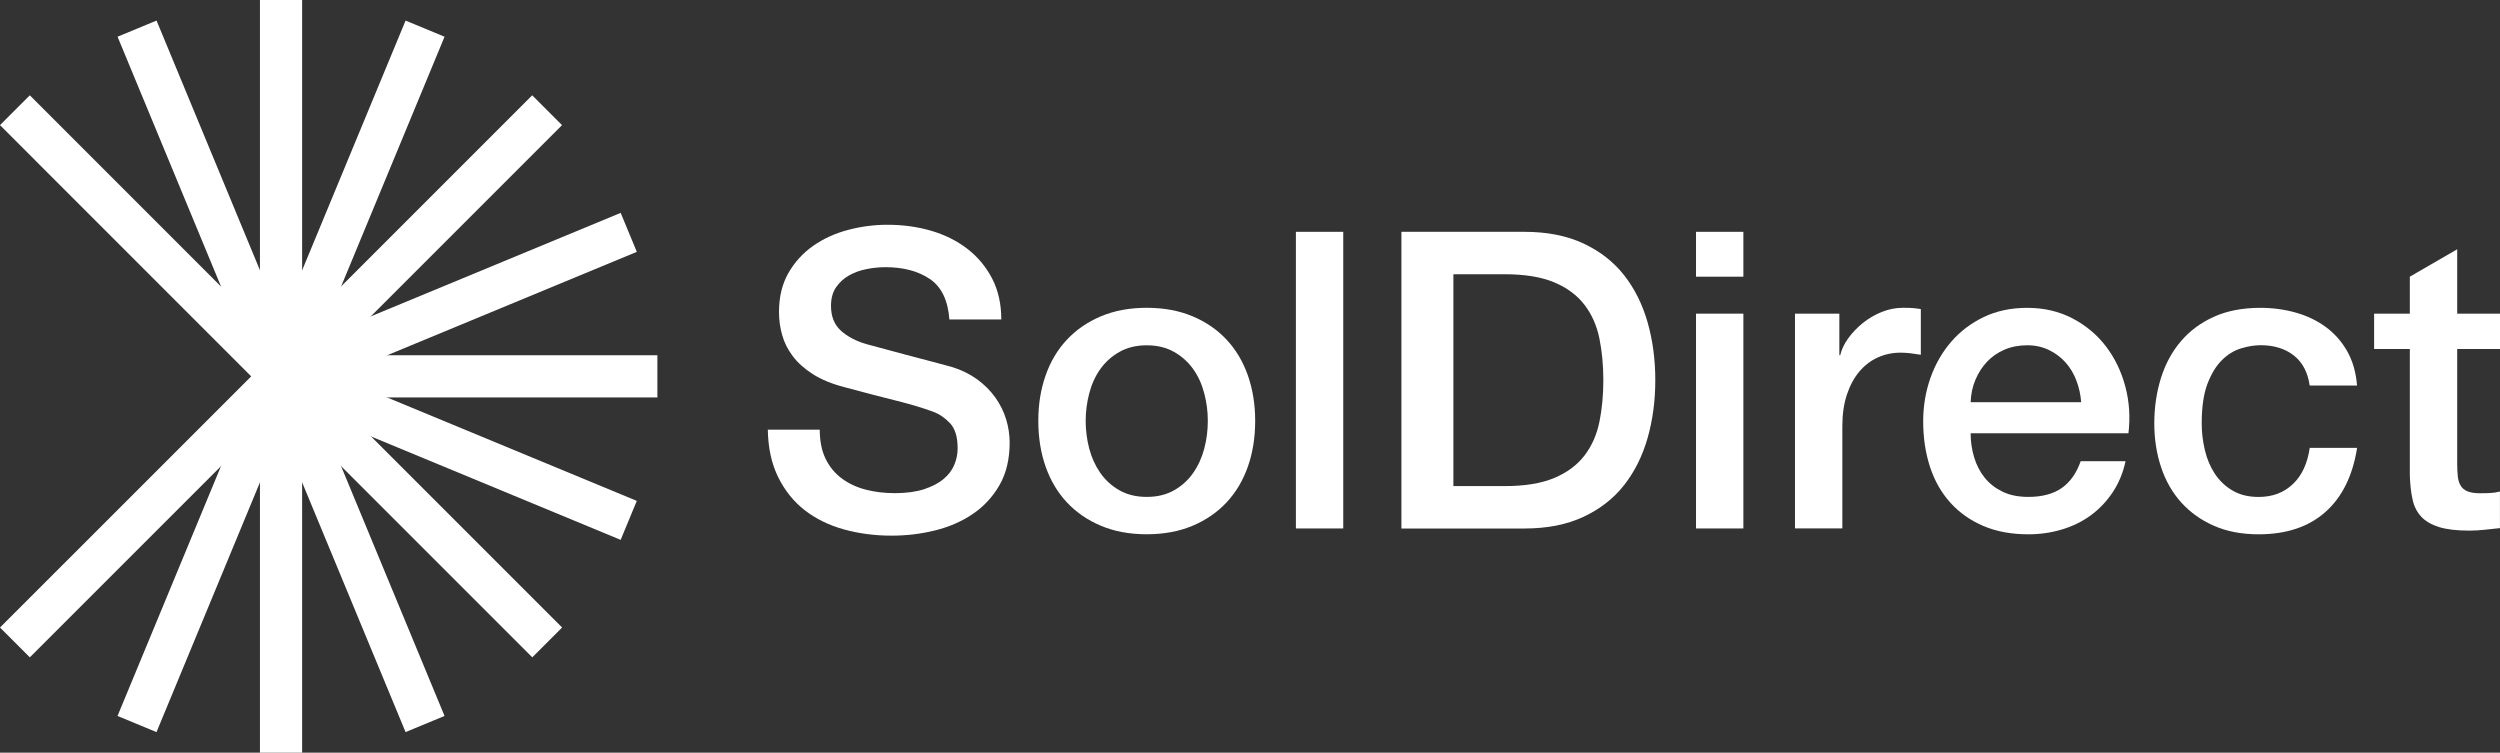
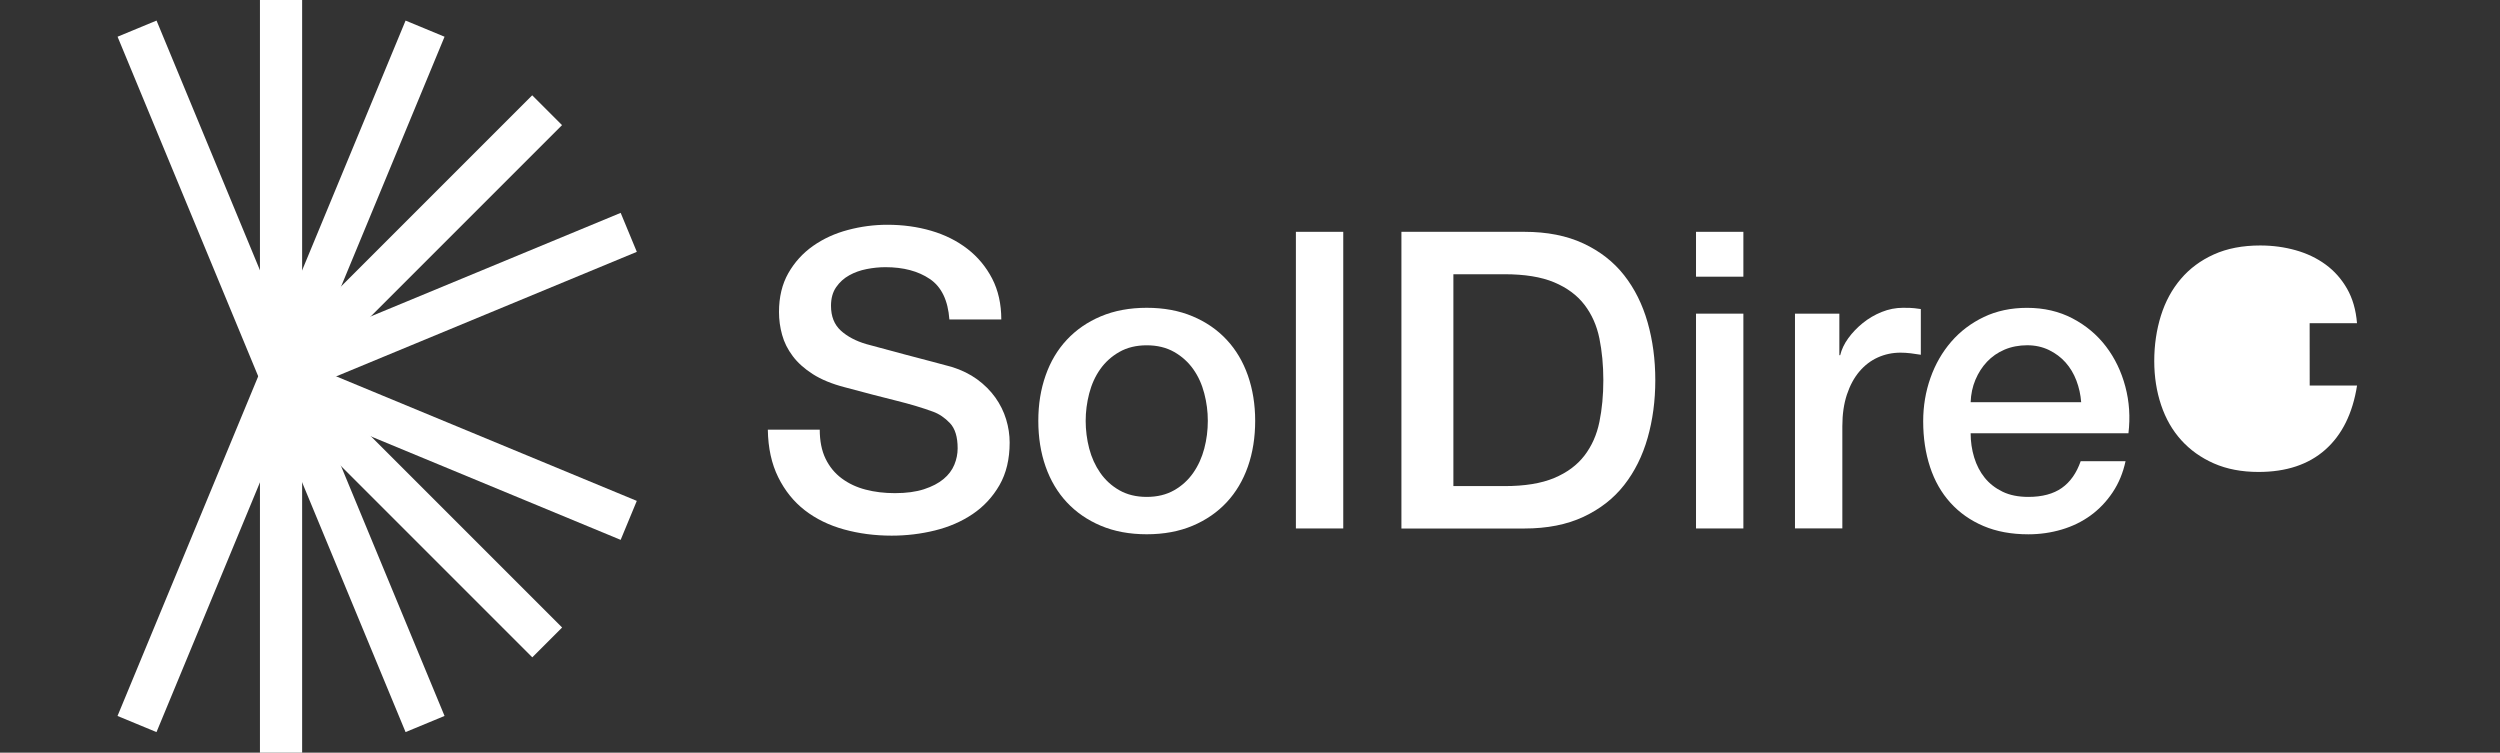
<svg xmlns="http://www.w3.org/2000/svg" id="Layer_1" data-name="Layer 1" viewBox="0 0 560.02 168.6">
  <rect x="0" y="0" width="560.02" height="168.6" fill="#333333" stroke="none" />
  <defs>
    <style>
      .cls-1 {
        fill: #fff;
      }
    </style>
  </defs>
  <g>
    <path class="cls-1" d="M183.63,96.23c0,2.54.43,4.72,1.3,6.52.87,1.8,2.08,3.27,3.63,4.42,1.55,1.15,3.33,1.99,5.35,2.51,2.02.53,4.2.79,6.56.79,2.54,0,4.71-.29,6.52-.88,1.8-.59,3.26-1.35,4.37-2.28,1.12-.93,1.92-2,2.42-3.21.5-1.21.74-2.43.74-3.68,0-2.54-.57-4.42-1.72-5.63-1.15-1.21-2.41-2.06-3.77-2.56-2.36-.87-5.1-1.69-8.24-2.47-3.13-.78-7-1.78-11.59-3.02-2.85-.74-5.23-1.72-7.12-2.93-1.89-1.21-3.4-2.56-4.51-4.05-1.12-1.49-1.91-3.07-2.37-4.75-.47-1.68-.7-3.38-.7-5.12,0-3.35.7-6.25,2.09-8.7,1.4-2.45,3.24-4.48,5.54-6.1,2.29-1.61,4.9-2.81,7.82-3.58,2.92-.78,5.86-1.16,8.84-1.16,3.47,0,6.75.45,9.82,1.35,3.07.9,5.77,2.25,8.1,4.05,2.33,1.8,4.17,4.02,5.54,6.65,1.36,2.64,2.05,5.69,2.05,9.17h-11.63c-.31-4.28-1.77-7.31-4.37-9.07-2.61-1.77-5.93-2.65-9.96-2.65-1.37,0-2.76.14-4.19.42-1.43.28-2.73.74-3.91,1.4-1.18.65-2.16,1.54-2.93,2.65-.78,1.12-1.16,2.51-1.16,4.19,0,2.36.73,4.2,2.19,5.54,1.46,1.33,3.37,2.34,5.72,3.03.25.06,1.22.33,2.93.79,1.71.47,3.61.98,5.72,1.54,2.11.56,4.17,1.1,6.19,1.63,2.02.53,3.46.92,4.33,1.16,2.17.68,4.06,1.61,5.68,2.79,1.61,1.18,2.96,2.53,4.05,4.05,1.08,1.52,1.89,3.15,2.42,4.89.53,1.74.79,3.48.79,5.21,0,3.72-.76,6.9-2.28,9.54-1.52,2.64-3.52,4.79-6,6.47-2.48,1.68-5.31,2.9-8.47,3.68s-6.39,1.16-9.68,1.16c-3.79,0-7.35-.47-10.7-1.4-3.35-.93-6.27-2.36-8.75-4.28-2.48-1.92-4.47-4.39-5.96-7.4-1.49-3.01-2.27-6.56-2.33-10.66h11.63Z" />
    <path class="cls-1" d="M256.88,119.68c-3.85,0-7.28-.64-10.28-1.91-3.01-1.27-5.55-3.03-7.63-5.26-2.08-2.23-3.66-4.9-4.75-8-1.09-3.1-1.63-6.52-1.63-10.24s.54-7.04,1.63-10.15c1.08-3.1,2.67-5.77,4.75-8,2.08-2.23,4.62-3.99,7.63-5.26,3.01-1.27,6.44-1.91,10.28-1.91s7.27.64,10.28,1.91c3.01,1.27,5.55,3.02,7.63,5.26,2.08,2.23,3.66,4.9,4.75,8,1.08,3.1,1.63,6.48,1.63,10.15s-.54,7.14-1.63,10.24c-1.09,3.1-2.67,5.77-4.75,8-2.08,2.23-4.62,3.99-7.63,5.26-3.01,1.27-6.44,1.91-10.28,1.91ZM256.88,111.31c2.36,0,4.4-.5,6.14-1.49,1.74-.99,3.16-2.3,4.28-3.91,1.12-1.61,1.94-3.43,2.47-5.44.53-2.02.79-4.08.79-6.19s-.26-4.1-.79-6.14c-.53-2.05-1.35-3.86-2.47-5.44-1.12-1.58-2.54-2.87-4.28-3.86-1.74-.99-3.79-1.49-6.14-1.49s-4.41.5-6.14,1.49c-1.74.99-3.16,2.28-4.28,3.86-1.12,1.58-1.94,3.4-2.47,5.44-.53,2.05-.79,4.1-.79,6.14s.26,4.17.79,6.19c.53,2.02,1.35,3.83,2.47,5.44,1.12,1.61,2.54,2.92,4.28,3.91,1.74.99,3.78,1.49,6.14,1.49Z" />
    <path class="cls-1" d="M290.29,51.93h10.61v66.45h-10.61V51.93Z" />
    <path class="cls-1" d="M313.93,51.93h27.55c5.09,0,9.49.87,13.22,2.61,3.72,1.74,6.76,4.11,9.12,7.12,2.36,3.01,4.11,6.53,5.26,10.56,1.15,4.03,1.72,8.35,1.72,12.94s-.57,8.9-1.72,12.94c-1.15,4.03-2.9,7.55-5.26,10.56-2.36,3.01-5.4,5.38-9.12,7.12-3.72,1.74-8.13,2.61-13.22,2.61h-27.55V51.93ZM325.57,108.89h11.45c4.53,0,8.24-.6,11.12-1.81,2.89-1.21,5.15-2.89,6.79-5.03,1.64-2.14,2.76-4.65,3.35-7.54.59-2.89.88-6,.88-9.35s-.3-6.47-.88-9.35c-.59-2.89-1.71-5.4-3.35-7.54-1.64-2.14-3.91-3.82-6.79-5.03-2.89-1.21-6.59-1.81-11.12-1.81h-11.45v47.47Z" />
    <path class="cls-1" d="M379.92,51.93h10.61v10.05h-10.61v-10.05ZM379.92,70.26h10.61v48.12h-10.61v-48.12Z" />
    <path class="cls-1" d="M402.07,70.26h9.96v9.31h.19c.31-1.3.91-2.57,1.82-3.82.9-1.24,1.99-2.37,3.26-3.4,1.27-1.02,2.68-1.85,4.23-2.47,1.55-.62,3.13-.93,4.75-.93,1.24,0,2.09.03,2.56.09.47.06.95.12,1.44.19v10.24c-.74-.12-1.51-.23-2.28-.33-.78-.09-1.54-.14-2.28-.14-1.8,0-3.49.36-5.07,1.07-1.58.71-2.96,1.77-4.14,3.16-1.18,1.4-2.11,3.12-2.79,5.17-.68,2.05-1.02,4.41-1.02,7.07v22.9h-10.61v-48.12Z" />
    <path class="cls-1" d="M441.44,97.07c0,1.86.26,3.66.79,5.4.53,1.74,1.32,3.26,2.37,4.56,1.05,1.3,2.39,2.34,4,3.12,1.61.78,3.54,1.16,5.77,1.16,3.1,0,5.6-.67,7.49-2,1.89-1.33,3.3-3.33,4.23-6h10.05c-.56,2.61-1.52,4.93-2.89,6.98-1.37,2.05-3.01,3.77-4.93,5.17-1.92,1.4-4.08,2.45-6.47,3.16-2.39.71-4.89,1.07-7.49,1.07-3.79,0-7.14-.62-10.05-1.86-2.92-1.24-5.38-2.98-7.4-5.21-2.02-2.23-3.54-4.9-4.56-8-1.02-3.1-1.54-6.52-1.54-10.24,0-3.41.54-6.65,1.63-9.73,1.08-3.07,2.64-5.77,4.65-8.1,2.02-2.33,4.45-4.17,7.31-5.54,2.85-1.36,6.08-2.05,9.68-2.05,3.78,0,7.18.79,10.19,2.37,3.01,1.58,5.51,3.68,7.49,6.28,1.99,2.61,3.43,5.6,4.33,8.98.9,3.38,1.13,6.87.7,10.47h-35.37ZM466.2,90.09c-.13-1.68-.48-3.29-1.07-4.84-.59-1.55-1.4-2.9-2.42-4.05-1.02-1.15-2.27-2.08-3.72-2.79-1.46-.71-3.09-1.07-4.89-1.07s-3.55.33-5.07.98c-1.52.65-2.82,1.55-3.91,2.7-1.09,1.15-1.95,2.5-2.61,4.05-.65,1.55-1.01,3.23-1.07,5.03h24.76Z" />
-     <path class="cls-1" d="M517.39,86.36c-.43-2.98-1.63-5.23-3.58-6.75-1.95-1.52-4.42-2.28-7.4-2.28-1.37,0-2.82.23-4.37.7-1.55.47-2.98,1.33-4.28,2.61-1.3,1.27-2.39,3.04-3.26,5.31-.87,2.27-1.3,5.23-1.3,8.89,0,1.99.23,3.97.7,5.96.47,1.99,1.21,3.75,2.23,5.31,1.02,1.55,2.34,2.81,3.96,3.77,1.61.96,3.57,1.44,5.86,1.44,3.1,0,5.66-.96,7.68-2.89,2.02-1.92,3.27-4.62,3.77-8.1h10.61c-.99,6.27-3.37,11.06-7.12,14.38-3.75,3.32-8.73,4.98-14.94,4.98-3.79,0-7.12-.64-10.01-1.91-2.89-1.27-5.32-3.01-7.31-5.21-1.99-2.2-3.49-4.82-4.51-7.86-1.02-3.04-1.54-6.33-1.54-9.87s.5-6.98,1.49-10.15c.99-3.16,2.48-5.91,4.47-8.24,1.98-2.33,4.45-4.16,7.4-5.49,2.95-1.33,6.41-2,10.38-2,2.79,0,5.44.36,7.96,1.07,2.51.71,4.75,1.78,6.7,3.21,1.95,1.43,3.55,3.23,4.79,5.4,1.24,2.17,1.99,4.75,2.23,7.73h-10.61Z" />
-     <path class="cls-1" d="M531.82,70.26h8v-8.28l10.61-6.14v14.43h9.59v7.91h-9.59v25.69c0,1.12.05,2.08.14,2.89.09.81.31,1.49.65,2.05.34.56.85.98,1.54,1.26.68.28,1.61.42,2.79.42.74,0,1.49-.01,2.23-.05.74-.03,1.49-.14,2.23-.33v8.19c-1.18.12-2.33.25-3.44.37-1.12.12-2.27.19-3.44.19-2.79,0-5.04-.26-6.75-.79-1.71-.53-3.04-1.3-4-2.33-.96-1.02-1.61-2.31-1.95-3.86-.34-1.55-.54-3.32-.61-5.31v-28.39h-8v-7.91Z" />
+     <path class="cls-1" d="M517.39,86.36h10.61c-.99,6.27-3.37,11.06-7.12,14.38-3.75,3.32-8.73,4.98-14.94,4.98-3.79,0-7.12-.64-10.01-1.91-2.89-1.27-5.32-3.01-7.31-5.21-1.99-2.2-3.49-4.82-4.51-7.86-1.02-3.04-1.54-6.33-1.54-9.87s.5-6.98,1.49-10.15c.99-3.16,2.48-5.91,4.47-8.24,1.98-2.33,4.45-4.16,7.4-5.49,2.95-1.33,6.41-2,10.38-2,2.79,0,5.44.36,7.96,1.07,2.51.71,4.75,1.78,6.7,3.21,1.95,1.43,3.55,3.23,4.79,5.4,1.24,2.17,1.99,4.75,2.23,7.73h-10.61Z" />
  </g>
  <g>
    <rect class="cls-1" x="36.93" y="40.64" width="84.31" height="9.45" transform="translate(6.91 101.07) rotate(-67.5)" />
    <rect class="cls-1" x="59.74" y="63.45" width="84.31" height="9.45" transform="translate(-18.33 44.19) rotate(-22.5)" />
    <rect class="cls-1" x="50.61" y="49.77" width="84.3" height="9.45" transform="translate(-11.37 81.55) rotate(-45)" />
    <rect class="cls-1" x="97.17" y="58.28" width="9.45" height="84.31" transform="translate(-29.89 156.14) rotate(-67.5)" />
-     <rect class="cls-1" x="62.95" y="79.58" width="84.31" height="9.45" />
    <rect class="cls-1" x="58.23" width="9.45" height="84.3" />
    <rect class="cls-1" x="42.1" y="3.21" width="9.45" height="84.3" transform="translate(-13.79 21.37) rotate(-22.5)" />
    <rect class="cls-1" x="4.67" y="118.52" width="84.31" height="9.45" transform="translate(-84.96 119.34) rotate(-67.5)" />
    <rect class="cls-1" x="58.23" y="84.3" width="9.45" height="84.3" />
    <rect class="cls-1" x="74.36" y="81.09" width="9.45" height="84.3" transform="translate(-41.14 39.65) rotate(-22.5)" />
    <rect class="cls-1" x="88.04" y="71.95" width="9.45" height="84.31" transform="translate(-53.51 99.01) rotate(-45)" />
-     <polygon class="cls-1" points="6.68 147.25 0 140.57 56.27 84.31 0 28.03 6.68 21.35 69.63 84.31 6.68 147.25" />
  </g>
</svg>